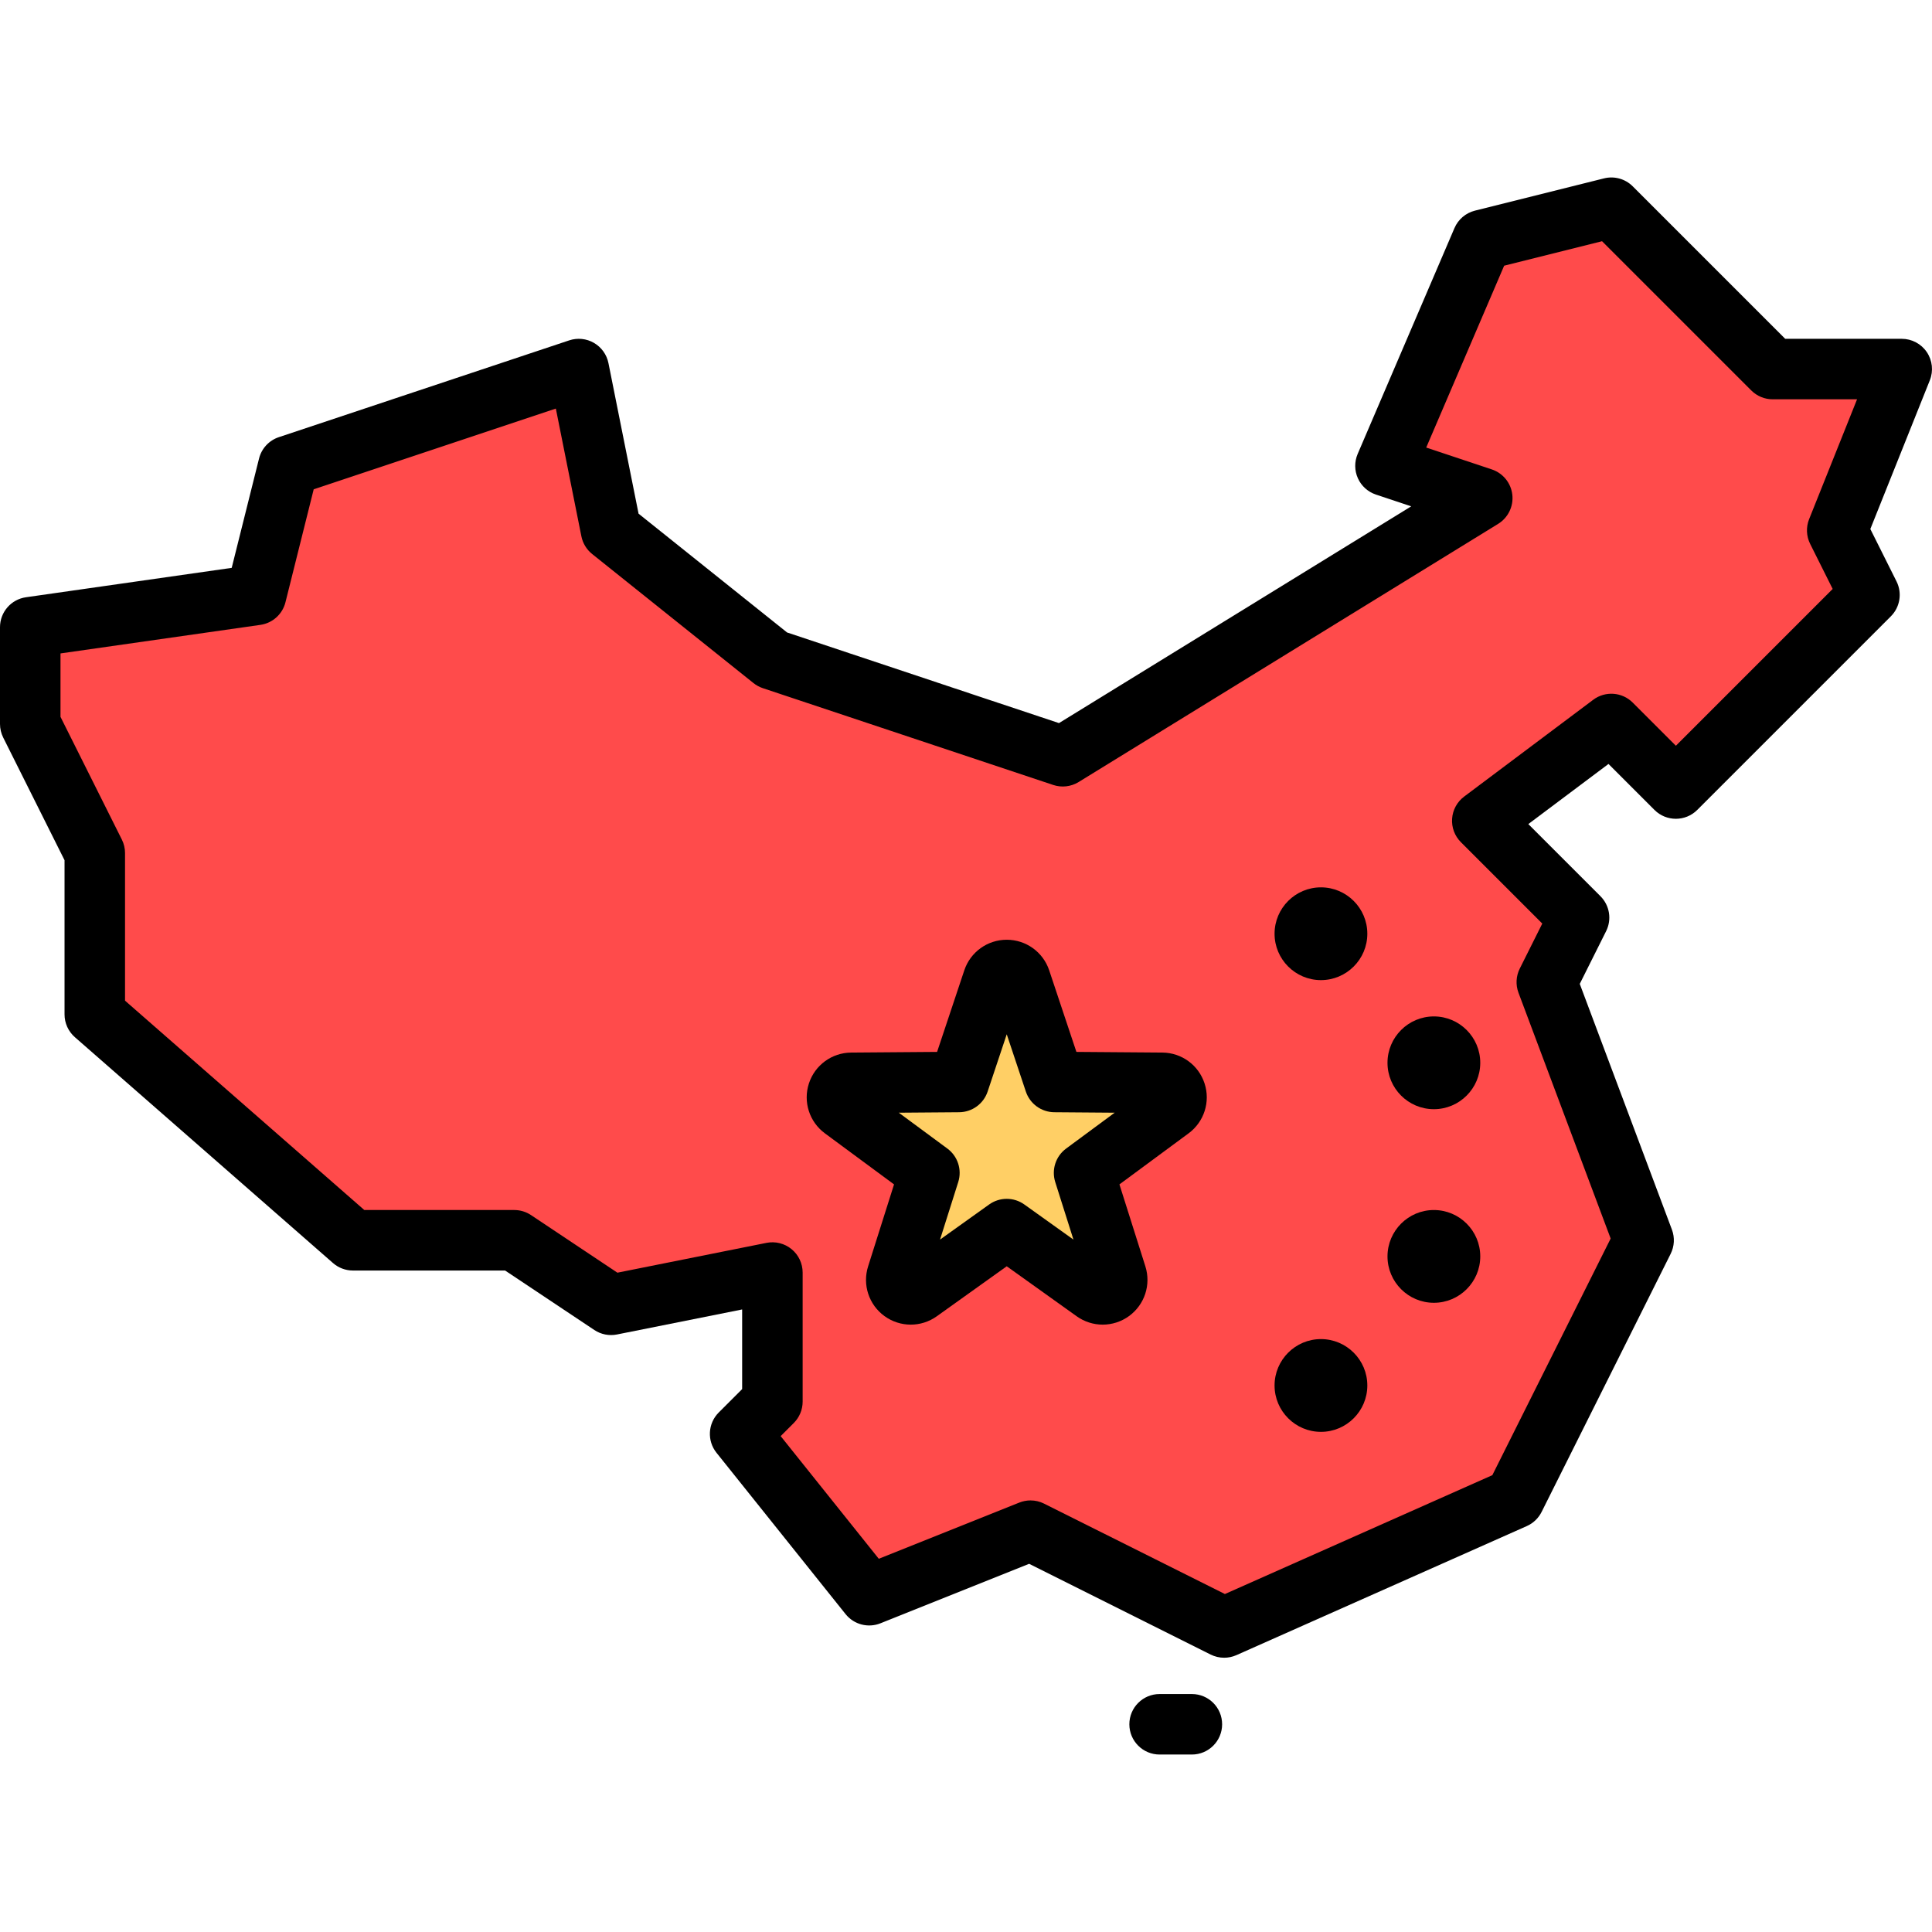
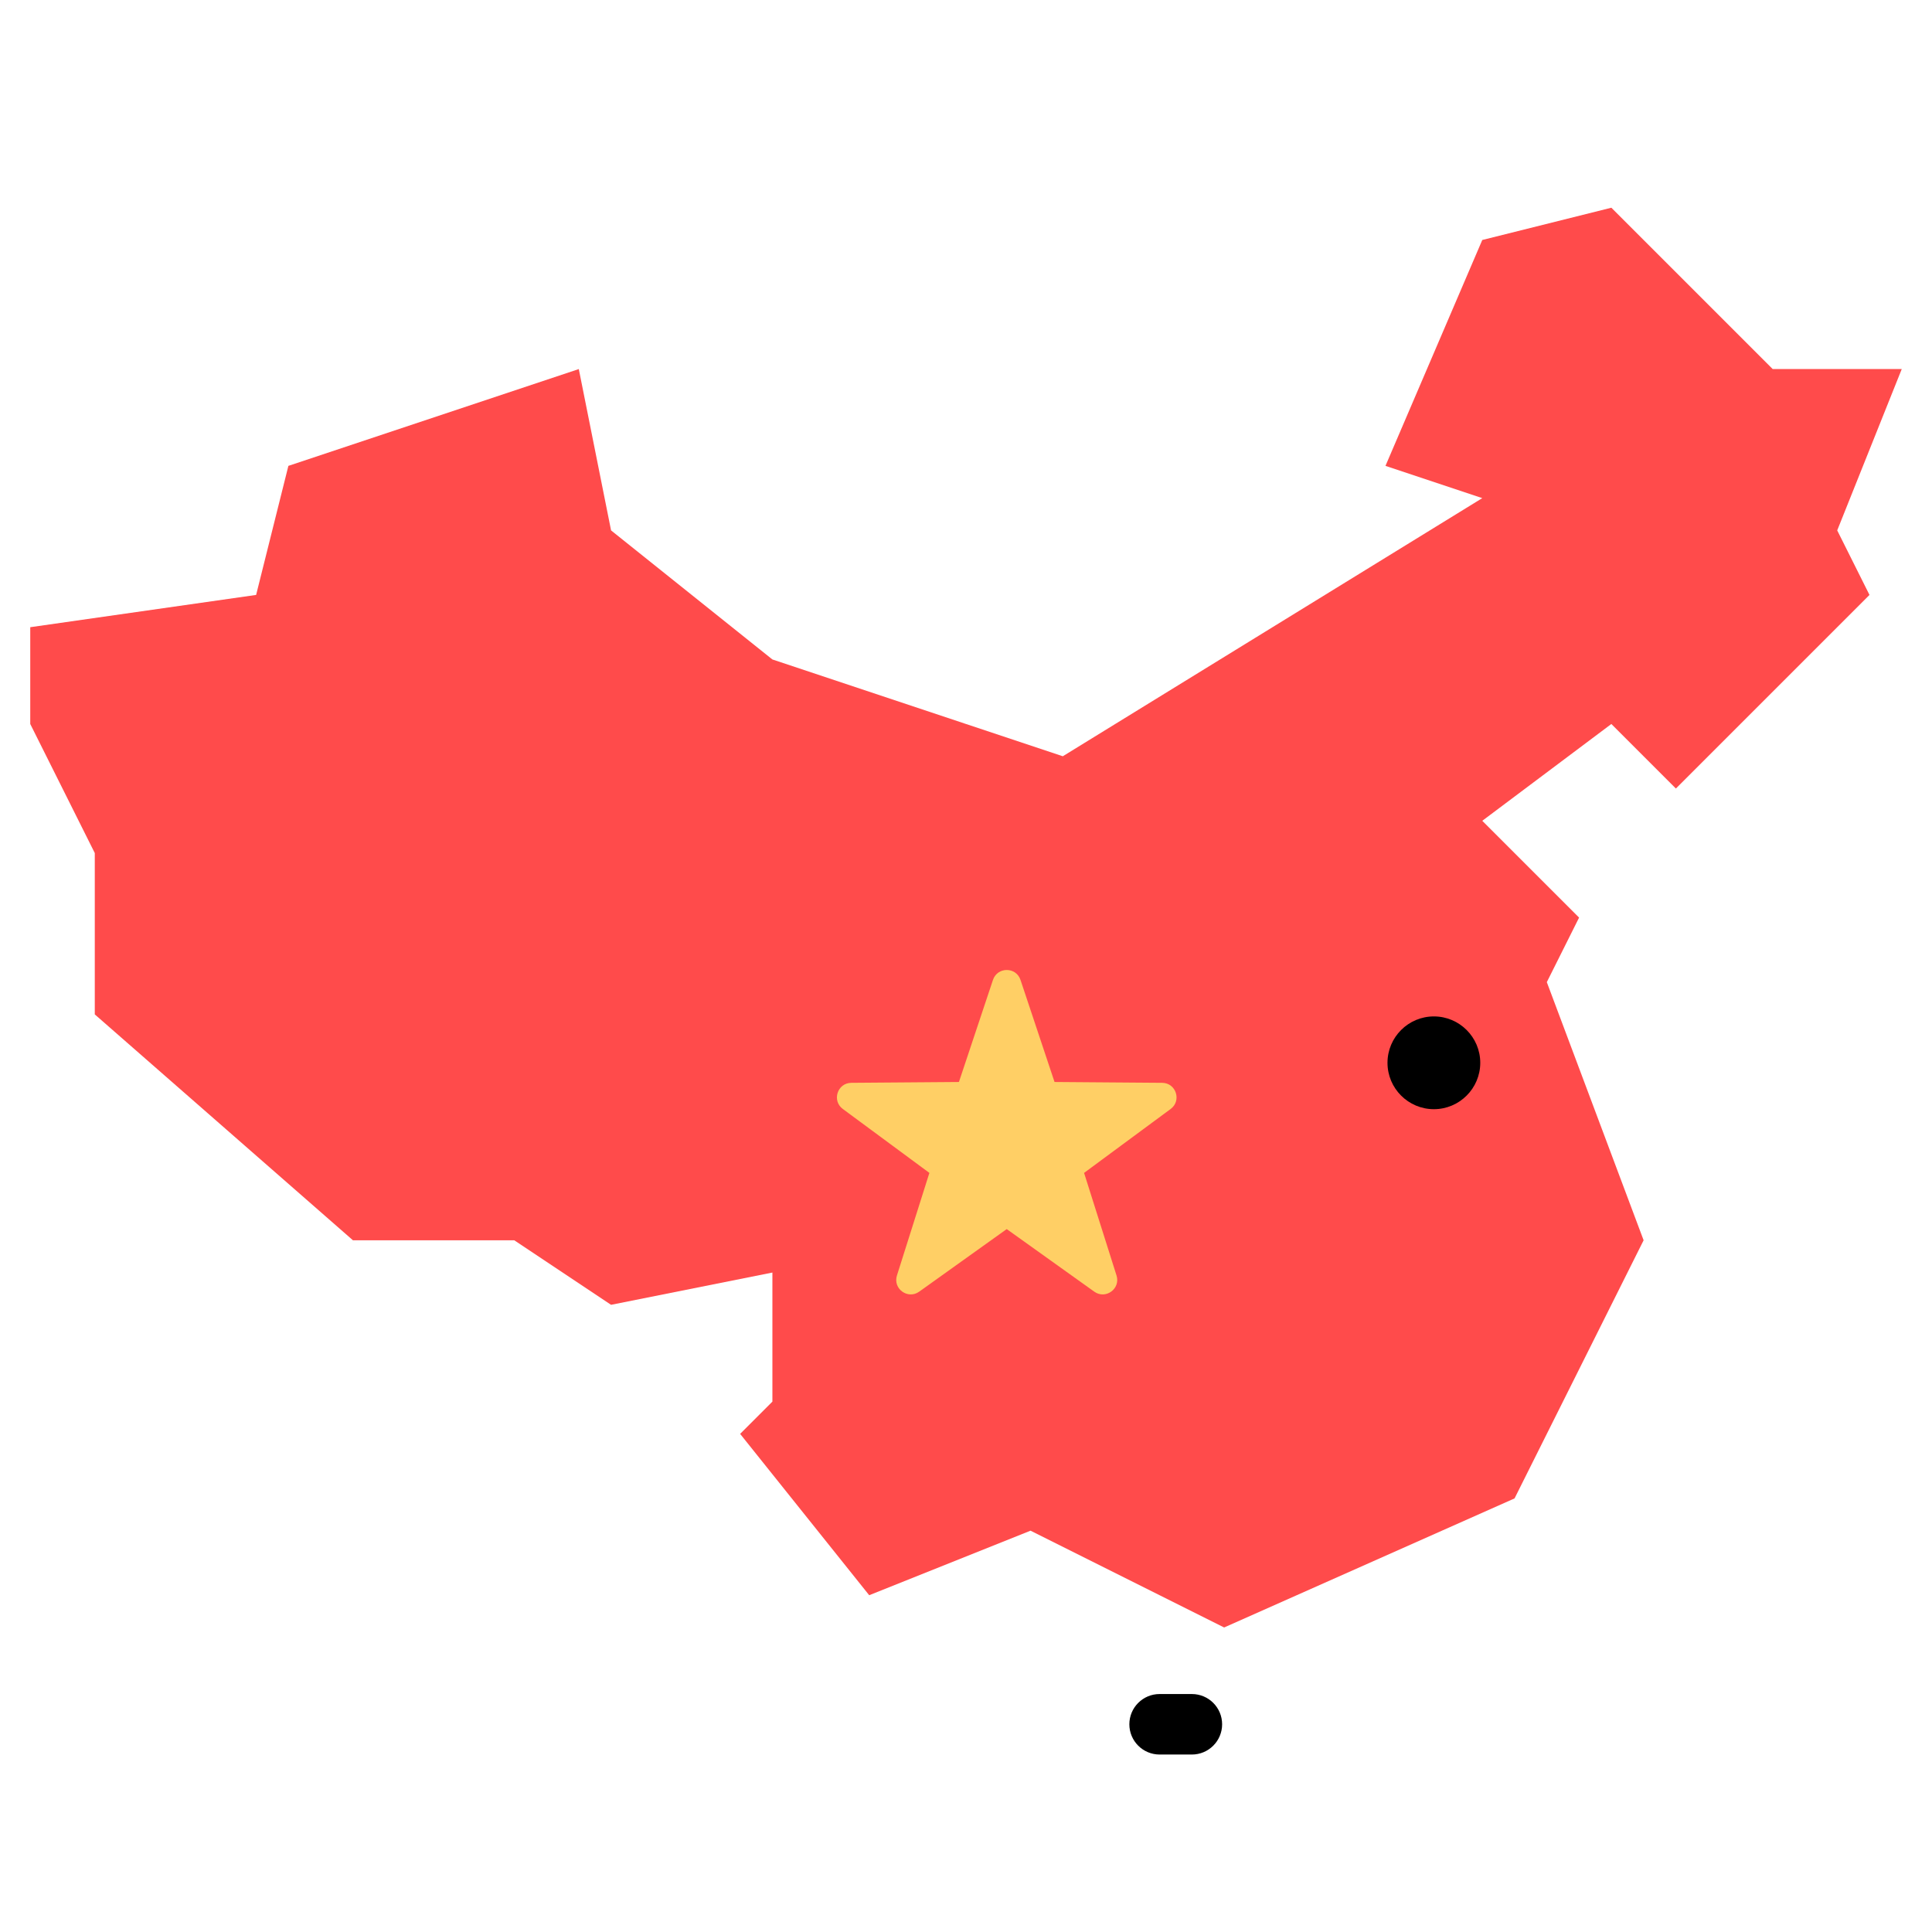
<svg xmlns="http://www.w3.org/2000/svg" height="800px" width="800px" version="1.1" id="Layer_1" viewBox="0 0 511.999 511.999" xml:space="preserve">
  <polygon style="fill:#FF4B4B;" points="281.653,200.417 204.693,174.764 161.937,140.559 153.386,97.803 76.426,123.457   67.875,157.661 8.017,166.213 8.017,191.866 25.119,226.071 25.119,268.826 93.528,328.684 136.284,328.684 161.937,345.787   204.693,337.236 204.693,371.44 196.142,379.991 230.347,422.747 273.102,405.645 324.409,431.298 401.37,397.094 435.574,328.684   409.921,260.275 418.472,243.173 392.818,217.52 427.023,191.866 444.125,208.968 495.432,157.661 486.881,140.559 503.983,97.803   469.779,97.803 427.023,55.048 392.818,63.599 367.165,123.457 392.818,132.008 " />
  <path style="fill:#FFCF65;" d="M270.442,259.685l9.021,27.052l28.515,0.221c3.692,0.029,5.223,4.739,2.253,6.933l-22.94,16.94  l8.601,27.187c1.114,3.52-2.895,6.432-5.898,4.285l-23.199-16.582l-23.199,16.582c-3.004,2.146-7.011-0.765-5.898-4.285  l8.601-27.187l-22.94-16.94c-2.969-2.193-1.439-6.904,2.253-6.933l28.515-0.221l9.021-27.052  C264.32,256.182,269.274,256.182,270.442,259.685z" />
-   <path d="M510.621,93.31c-1.491-2.203-3.977-3.523-6.638-3.523h-30.885l-40.407-40.407c-1.991-1.991-4.881-2.792-7.613-2.109  l-34.205,8.551c-2.431,0.608-4.437,2.316-5.425,4.62l-25.653,59.858c-0.883,2.061-0.864,4.396,0.056,6.441  c0.918,2.046,2.651,3.613,4.778,4.322l9.359,3.12l-93.351,57.447l-72.054-24.018l-39.359-31.487l-7.978-39.892  c-0.451-2.254-1.848-4.208-3.837-5.362c-1.989-1.154-4.376-1.399-6.559-0.671l-76.96,25.653c-2.601,0.867-4.578,3.003-5.242,5.661  l-7.244,28.976l-54.522,7.789C2.934,158.842,0,162.224,0,166.213v25.653c0,1.244,0.29,2.472,0.847,3.585l16.256,32.513v40.863  c0,2.312,0.998,4.511,2.737,6.034l68.409,59.858c1.461,1.278,3.337,1.983,5.279,1.983h40.328l23.634,15.755  c1.77,1.18,3.935,1.608,6.019,1.191l33.167-6.633v21.105l-6.203,6.203c-2.889,2.888-3.143,7.487-0.591,10.677l34.205,42.756  c2.206,2.758,5.958,3.746,9.237,2.435l39.413-15.766l48.087,24.044c1.126,0.564,2.355,0.847,3.584,0.847  c1.108,0,2.218-0.23,3.256-0.69l76.96-34.205c1.7-0.756,3.083-2.077,3.914-3.741l34.205-68.409c0.997-1.993,1.119-4.313,0.336-6.401  l-24.426-65.135l6.987-13.976c1.543-3.086,0.938-6.814-1.502-9.253l-19.117-19.117l21.247-15.936l12.185,12.185  c3.131,3.131,8.207,3.131,11.337,0l51.307-51.307c2.44-2.44,3.045-6.168,1.502-9.253l-6.941-13.883l15.765-39.413  C512.415,98.311,512.112,95.512,510.621,93.31z M479.711,144.144l5.968,11.934l-41.553,41.553l-11.434-11.434  c-2.821-2.821-7.287-3.139-10.478-0.745l-34.205,25.653c-1.859,1.395-3.022,3.527-3.186,5.845c-0.165,2.317,0.684,4.593,2.328,6.237  l21.568,21.568l-5.968,11.934c-0.997,1.993-1.119,4.313-0.336,6.401l24.426,65.135l-31.355,62.71l-70.875,31.5l-47.923-23.961  c-1.126-0.563-2.354-0.847-3.585-0.847c-1.009,0-2.02,0.19-2.978,0.573l-37.233,14.894l-26.007-32.508l3.477-3.477  c1.504-1.504,2.348-3.542,2.348-5.668v-34.205c0-2.402-1.076-4.676-2.934-6.2c-1.858-1.523-4.3-2.132-6.655-1.662l-39.5,7.9  l-22.892-15.261c-1.317-0.878-2.865-1.347-4.447-1.347H96.54l-63.405-55.479v-39.118c0-1.244-0.29-2.472-0.847-3.585l-16.256-32.511  v-16.808l52.975-7.568c3.227-0.462,5.853-2.829,6.643-5.991l7.483-29.935l64.171-21.391l6.769,33.851  c0.37,1.849,1.381,3.509,2.853,4.688l42.756,34.205c0.739,0.591,1.576,1.046,2.472,1.346l76.96,25.653  c2.25,0.75,4.717,0.465,6.736-0.778l111.165-68.409c2.652-1.632,4.12-4.654,3.763-7.747c-0.357-3.094-2.474-5.7-5.429-6.686  l-17.388-5.796l20.655-48.194l25.943-6.486l39.547,39.547c1.504,1.502,3.543,2.346,5.669,2.346h22.363l-12.705,31.762  C478.587,139.708,478.687,142.096,479.711,144.144z" />
  <path d="M315.858,448.935h-8.551c-4.427,0-8.017,3.589-8.017,8.017c0,4.427,3.589,8.017,8.017,8.017h8.551  c4.427,0,8.017-3.589,8.017-8.017C323.875,452.524,320.285,448.935,315.858,448.935z" />
-   <path d="M308.041,278.941l-22.785-0.177l-7.209-21.615l0,0c-1.617-4.85-6.139-8.106-11.25-8.106c-5.111,0-9.633,3.258-11.25,8.108  l-7.209,21.615l-22.785,0.177c-5.111,0.04-9.607,3.333-11.187,8.194c-1.58,4.861,0.122,10.167,4.234,13.204l18.329,13.536  l-6.873,21.724c-1.542,4.874,0.2,10.167,4.335,13.172c4.136,3.005,9.708,3.027,13.867,0.053l18.537-13.25l18.537,13.25  c2.066,1.477,4.481,2.215,6.896,2.215c2.446,0,4.89-0.757,6.97-2.269c4.136-3.005,5.878-8.298,4.337-13.171l-6.873-21.725  l18.33-13.536c4.112-3.037,5.813-8.343,4.233-13.204C317.648,282.273,313.153,278.981,308.041,278.941z M262.837,262.221  l0.002,0.007C262.839,262.226,262.838,262.224,262.837,262.221L262.837,262.221z M282.53,304.381  c-2.758,2.036-3.915,5.599-2.882,8.868l4.826,15.254l-13.016-9.304c-2.788-1.993-6.535-1.993-9.324,0l-13.016,9.304l4.826-15.254  c1.034-3.269-0.124-6.831-2.882-8.868l-12.871-9.505l15.999-0.124c3.428-0.026,6.458-2.229,7.543-5.48l5.062-15.177l5.062,15.177  c1.085,3.252,4.115,5.455,7.543,5.48l15.999,0.124L282.53,304.381z" />
-   <path d="M350.063,235.156c-6.778,0-12.292,5.514-12.292,12.292s5.514,12.292,12.292,12.292c6.778,0,12.292-5.514,12.292-12.292  S356.84,235.156,350.063,235.156z" />
-   <path d="M350.063,354.872c-6.778,0-12.292,5.514-12.292,12.292c0,6.778,5.514,12.292,12.292,12.292  c6.778,0,12.292-5.514,12.292-12.292C362.355,360.387,356.84,354.872,350.063,354.872z" />
-   <path d="M379.992,320.668c-6.778,0-12.292,5.514-12.292,12.292c0,6.778,5.514,12.292,12.292,12.292  c6.778,0,12.292-5.514,12.292-12.292C392.284,326.182,386.77,320.668,379.992,320.668z" />
  <path d="M367.699,281.653c0,6.778,5.514,12.292,12.292,12.292c6.778,0,12.292-5.514,12.292-12.292s-5.514-12.292-12.292-12.292  C373.214,269.361,367.699,274.875,367.699,281.653z" />
</svg>